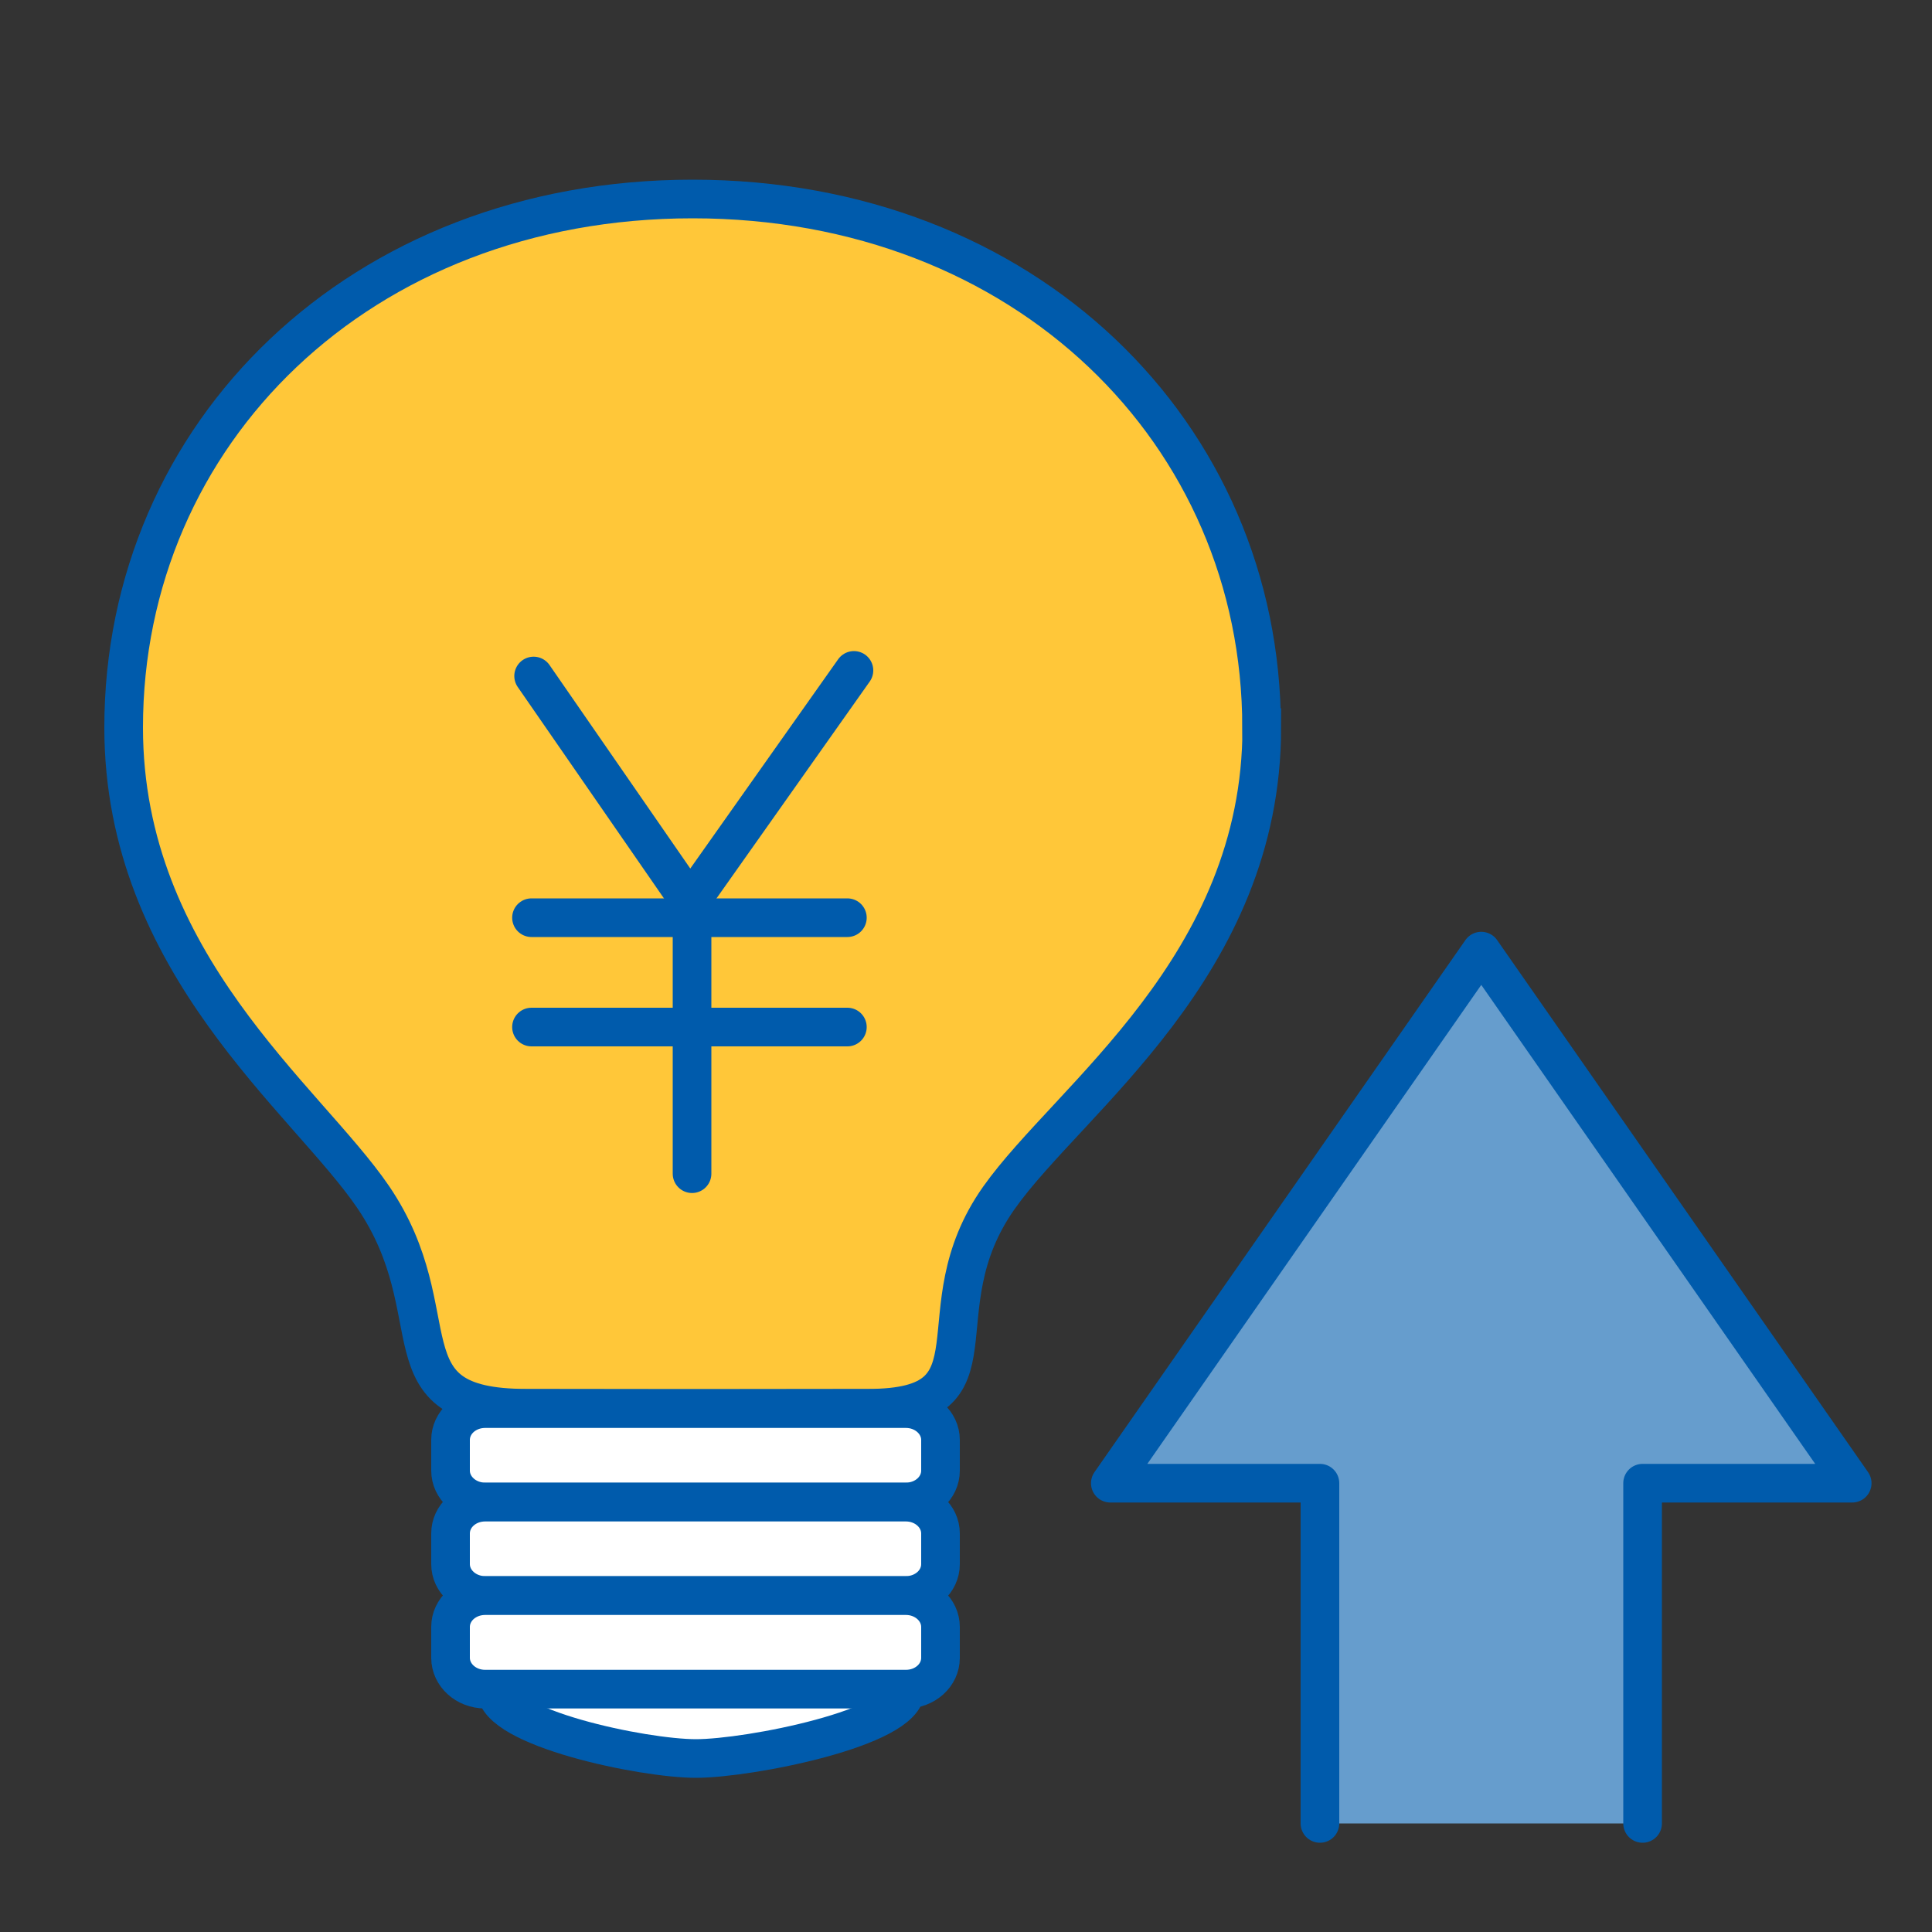
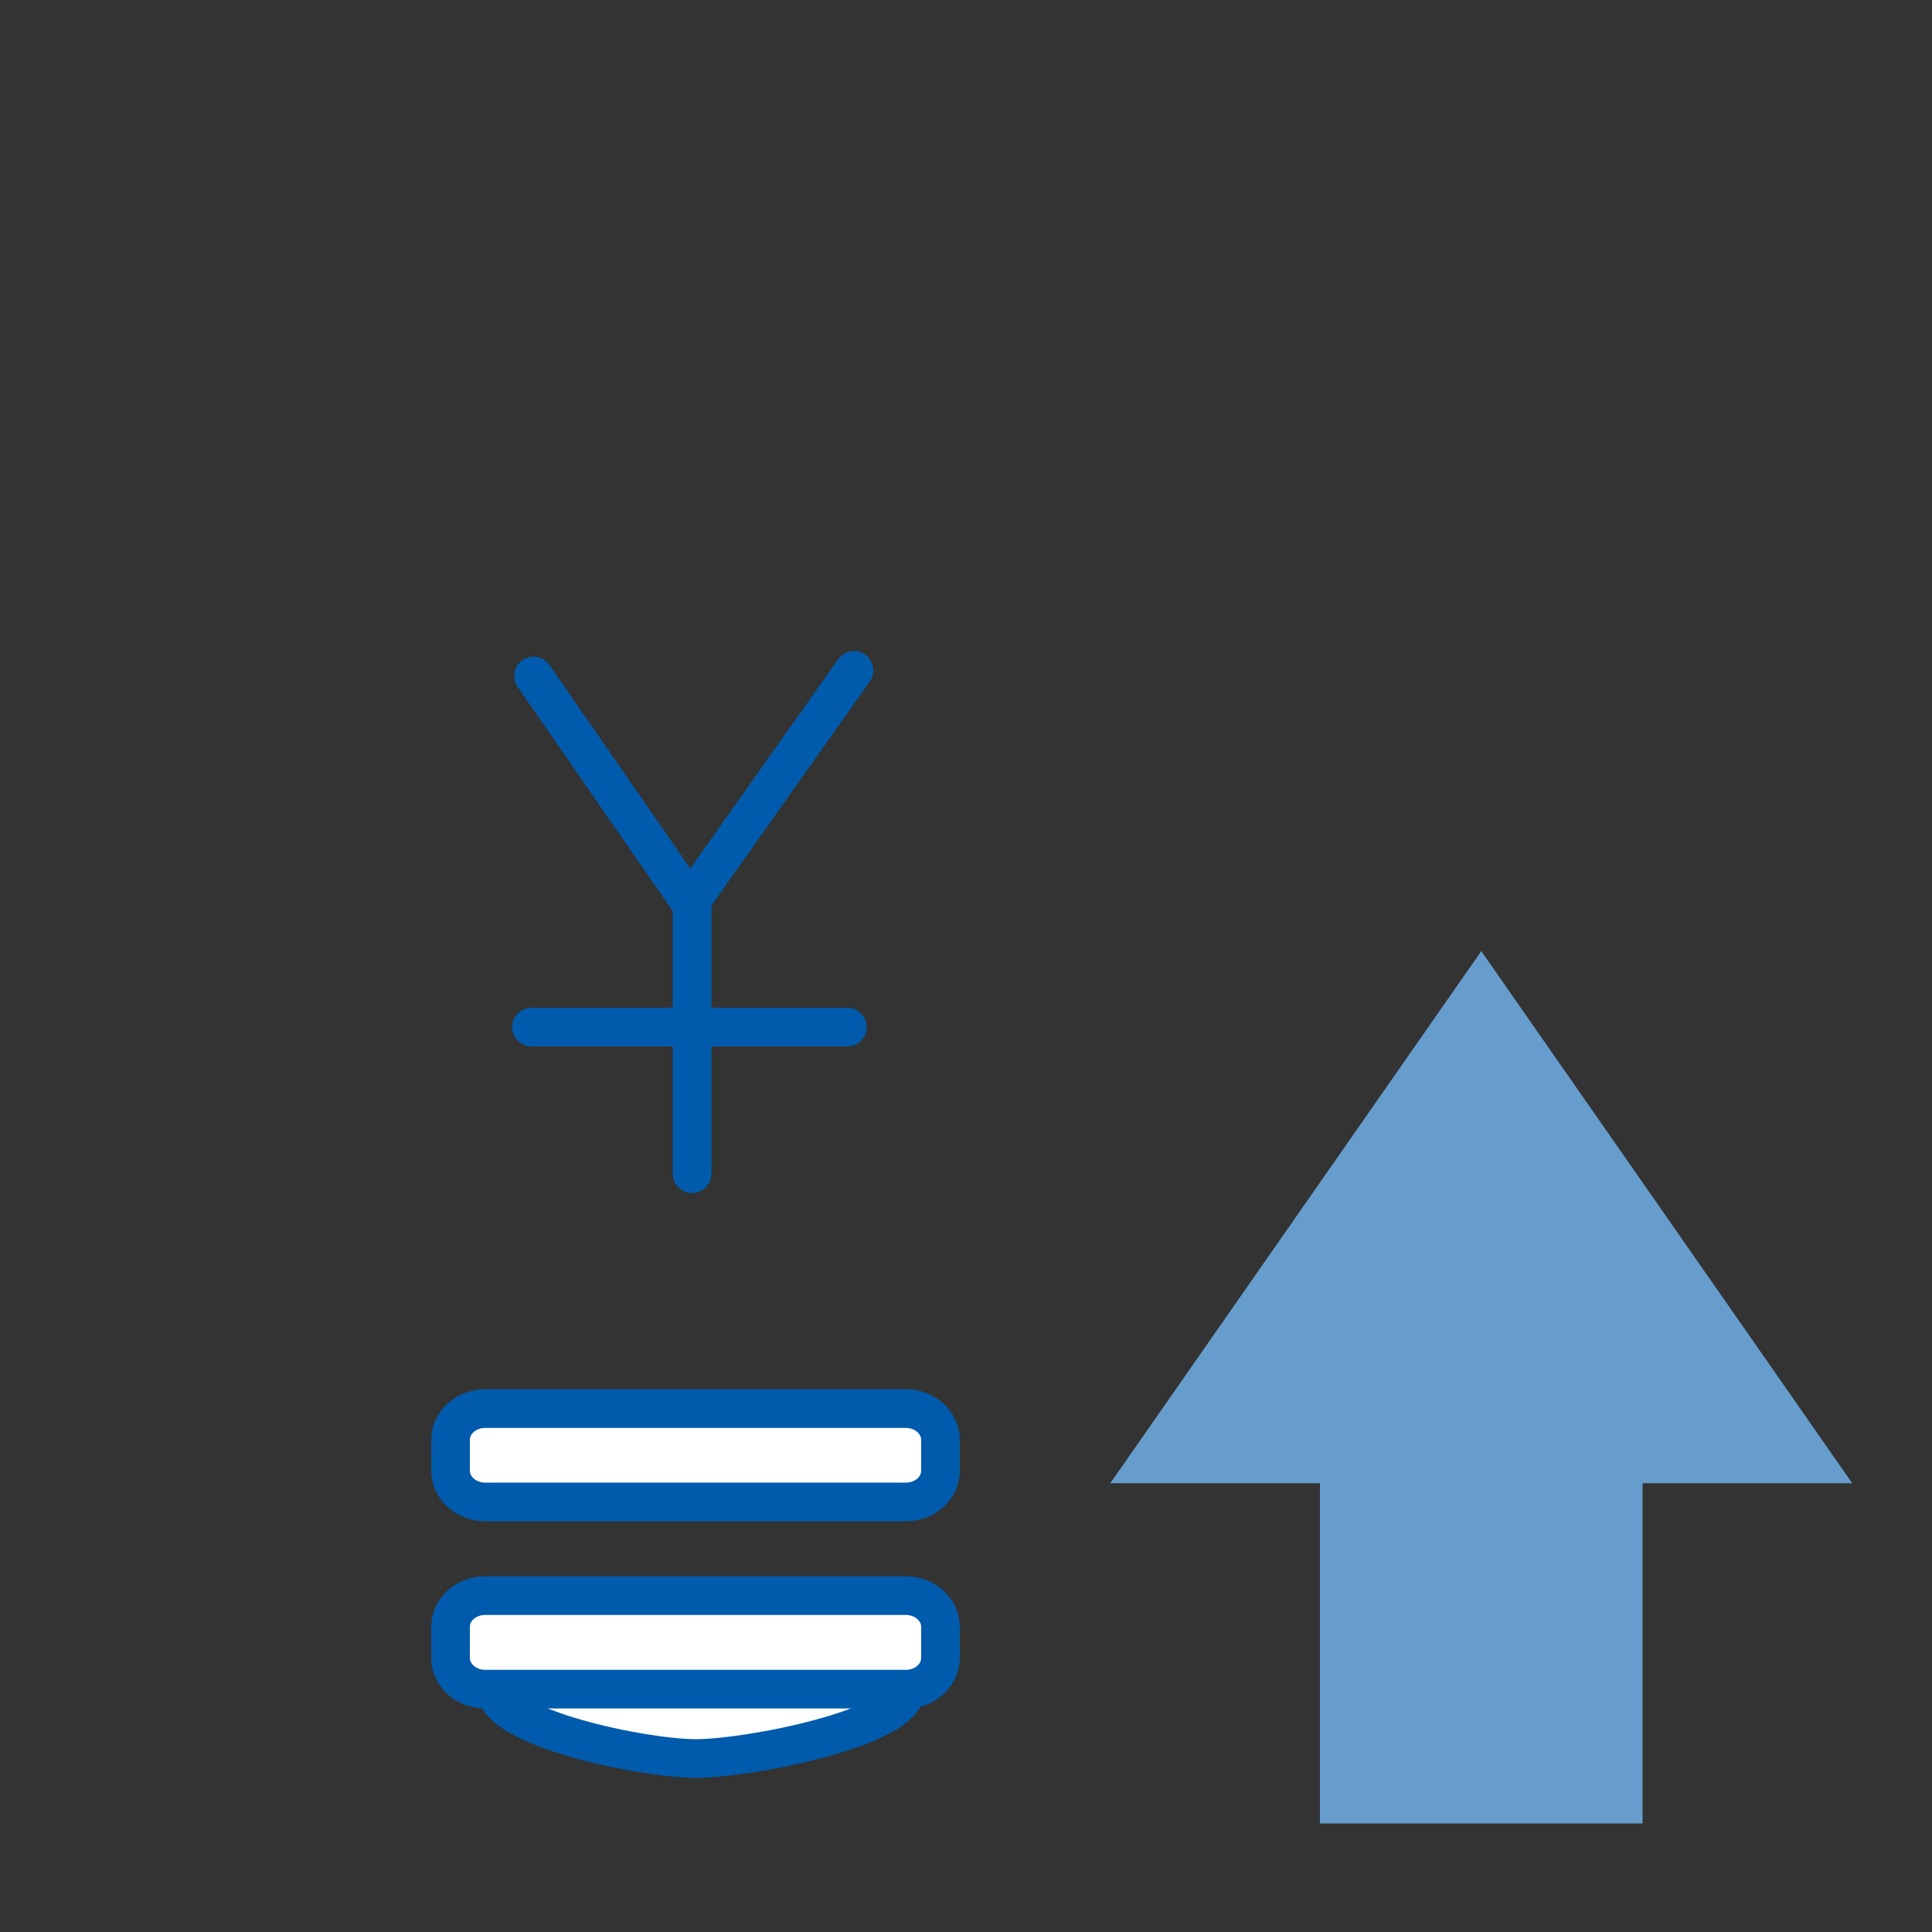
<svg xmlns="http://www.w3.org/2000/svg" fill="none" height="100" viewBox="0 0 100 100" width="100">
  <rect x="0" y="0" width="100" height="100" fill="#333333" stroke="none" />
  <clipPath id="a">
    <path d="m0 0h100v100h-100z" />
  </clipPath>
  <g clip-path="url(#a)">
    <path d="m46.87 87.46c0 1.97-8.11 3.56-10.85 3.56s-10.34-1.59-10.34-3.56" fill="#fff" />
    <g stroke="#005bac" stroke-width="2">
      <path d="m46.87 87.46c0 1.97-8.11 3.56-10.85 3.56s-10.34-1.59-10.34-3.56" />
-       <path d="m65.31 37.66c0 12.37-9.96 19.19-13.6 24.33-4.19 5.92.46 10.9-6.78 10.9-2.47 0-9.08.01-9.08.01s-6.55-.01-8.61-.01c-7.6 0-3.76-4.81-7.93-10.94-3.45-5.06-12.91-12.07-12.91-24.29 0-15.22 12.22-27.36 29.45-27.36s29.45 12.14 29.45 27.36z" fill="#ffc739" />
      <path d="m48.68 76.12c0 .9-.8 1.62-1.79 1.62h-21.78c-.99 0-1.79-.73-1.79-1.62v-1.59c0-.9.8-1.62 1.79-1.62h21.78c.99 0 1.79.73 1.79 1.62z" fill="#fff" />
-       <path d="m48.68 80.96c0 .9-.8 1.62-1.79 1.62h-21.78c-.99 0-1.79-.73-1.79-1.62v-1.59c0-.9.8-1.62 1.79-1.62h21.78c.99 0 1.79.73 1.79 1.62z" fill="#fff" />
      <path d="m48.68 85.81c0 .9-.8 1.62-1.79 1.62h-21.78c-.99 0-1.79-.73-1.79-1.62v-1.6c0-.9.8-1.62 1.79-1.62h21.78c.99 0 1.79.73 1.79 1.62z" fill="#fff" />
    </g>
    <path d="m85.02 94.38v-17.61h10.85l-19.2-27.54-19.2 27.54h10.85v17.61" fill="#669dcd" />
-     <path d="m85.02 94.38v-17.61h10.85l-19.2-27.54-19.2 27.54h10.85v17.61" stroke="#005bac" stroke-linecap="round" stroke-linejoin="round" stroke-width="2" />
    <path d="m27.62 34.99 8.1 11.71 8.48-12" stroke="#005bac" stroke-linecap="round" stroke-linejoin="round" stroke-width="2" />
    <path d="m35.82 60.75v-13.85" stroke="#005bac" stroke-linecap="round" stroke-linejoin="round" stroke-width="2" />
-     <path d="m27.51 47.5h16.35" stroke="#005bac" stroke-linecap="round" stroke-linejoin="round" stroke-width="2" />
    <path d="m27.51 53.16h16.35" stroke="#005bac" stroke-linecap="round" stroke-linejoin="round" stroke-width="2" />
  </g>
</svg>